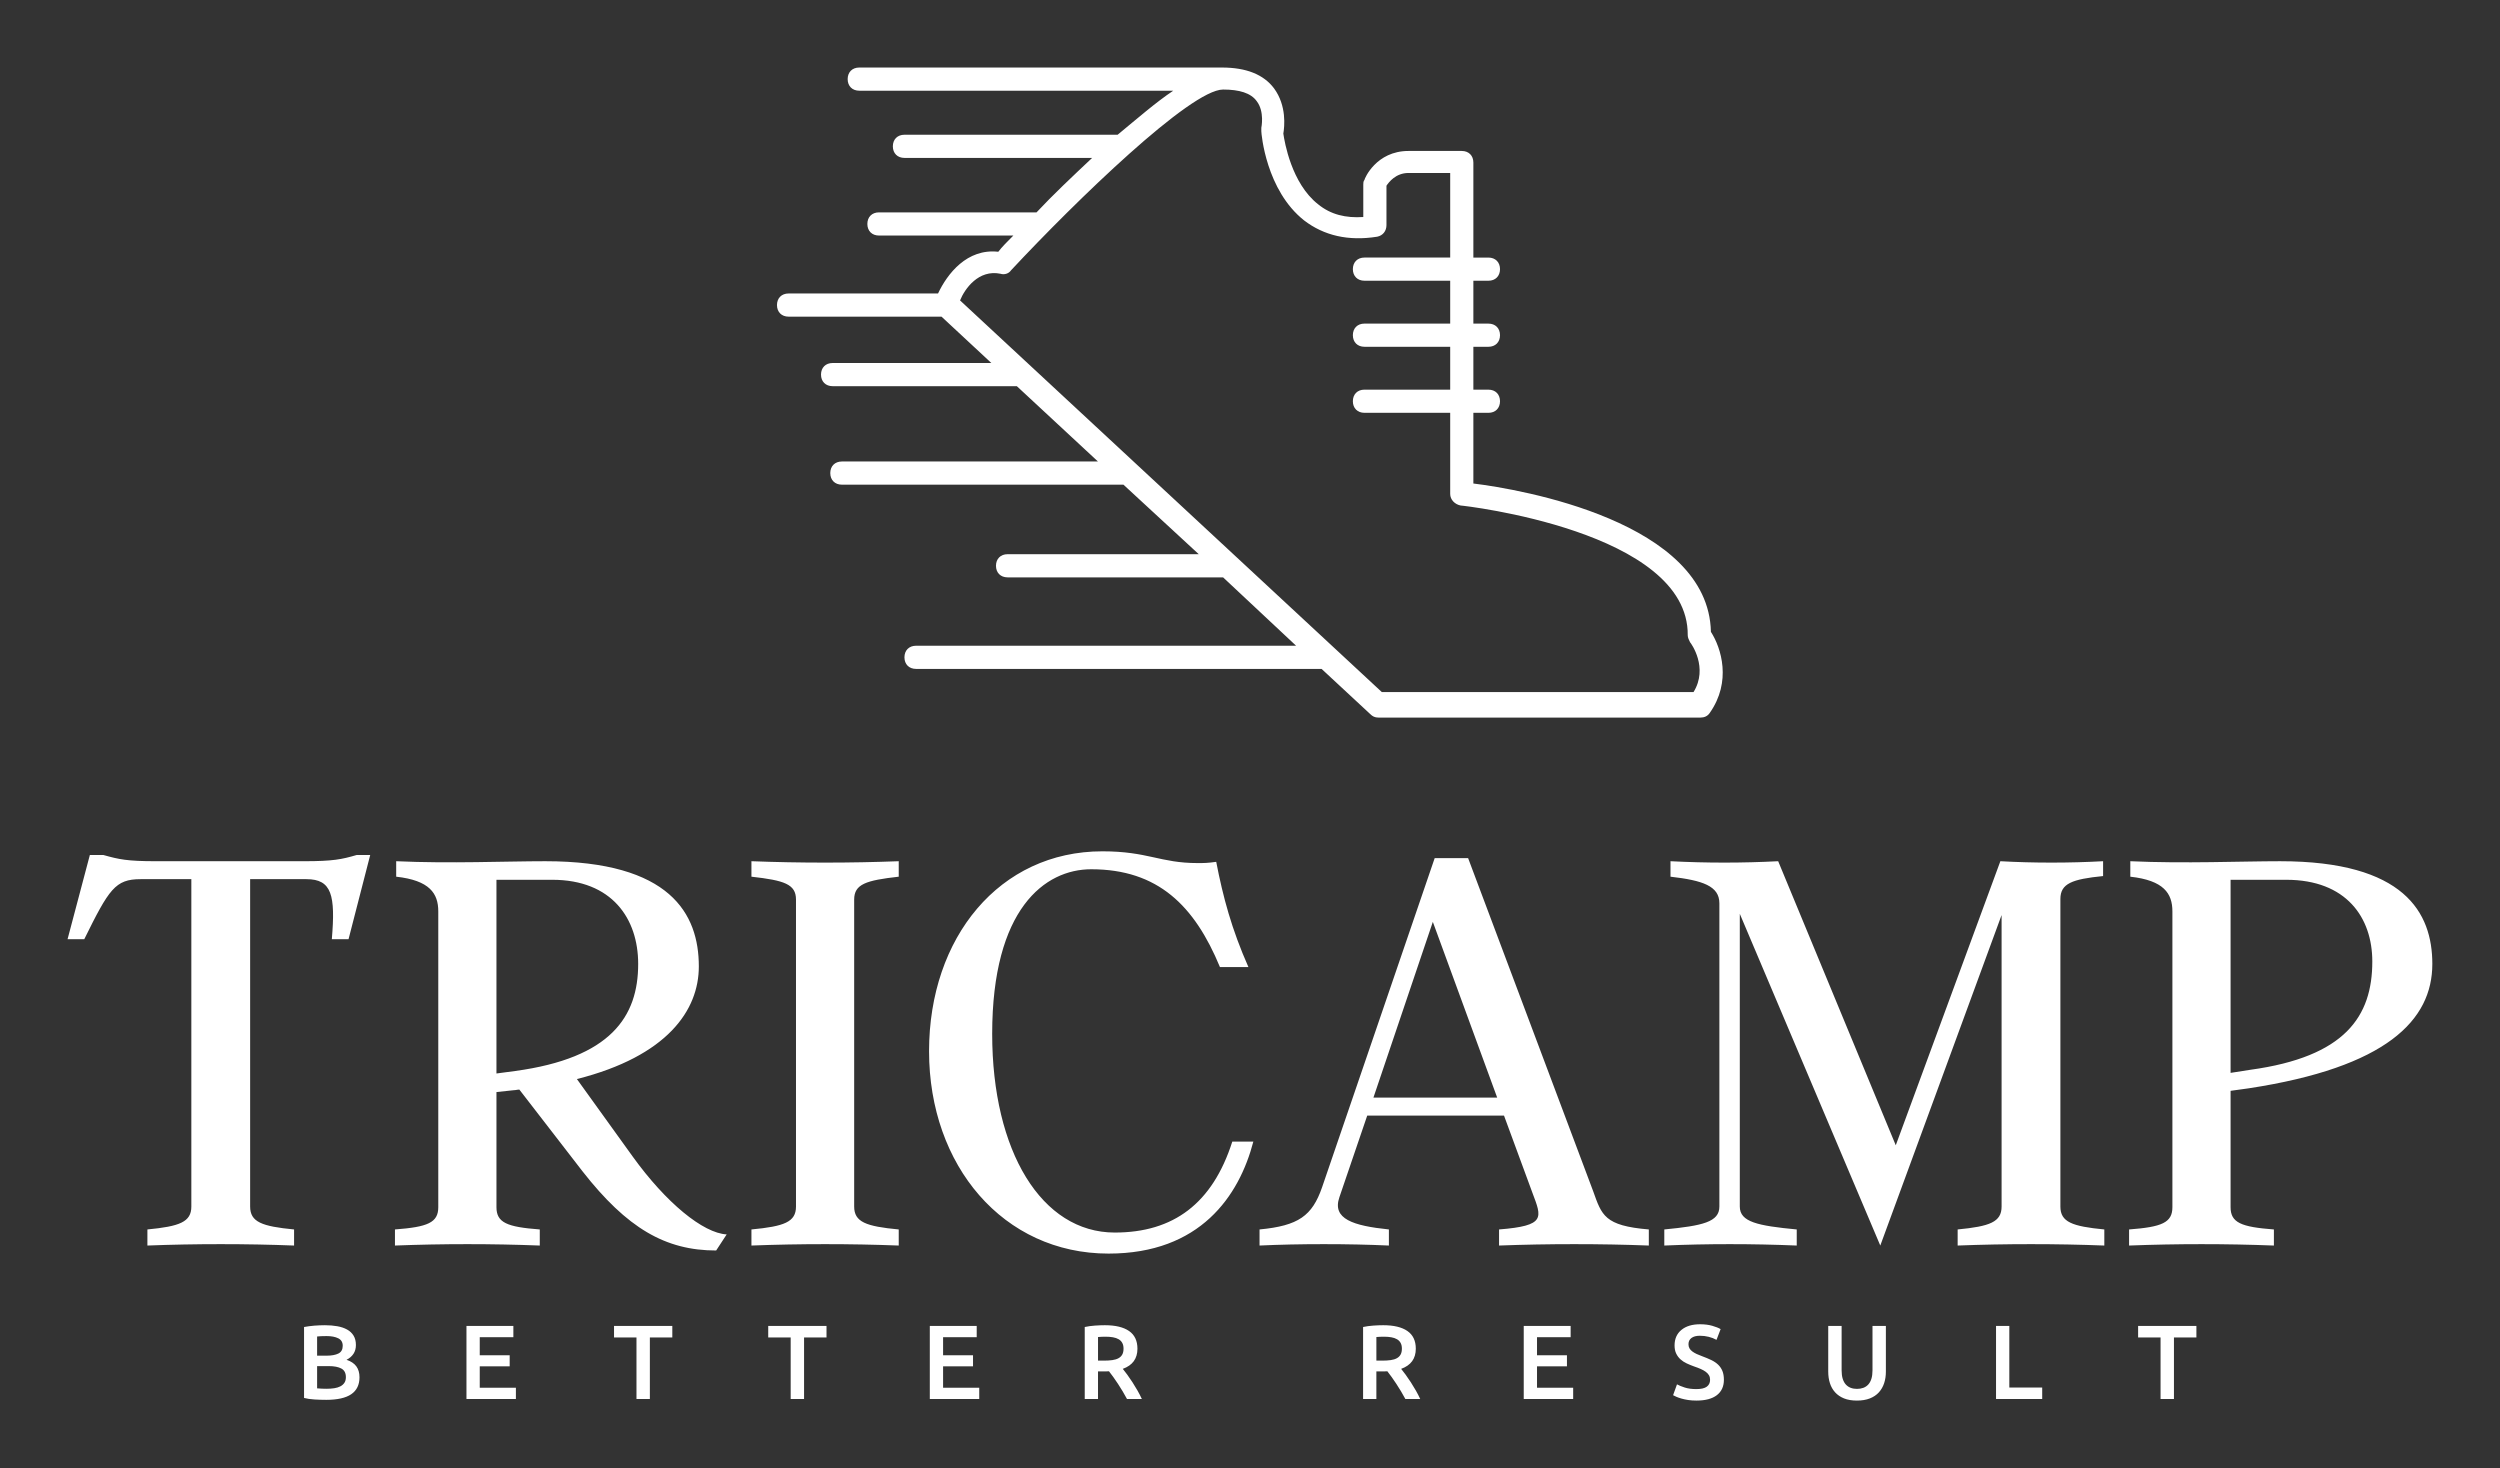
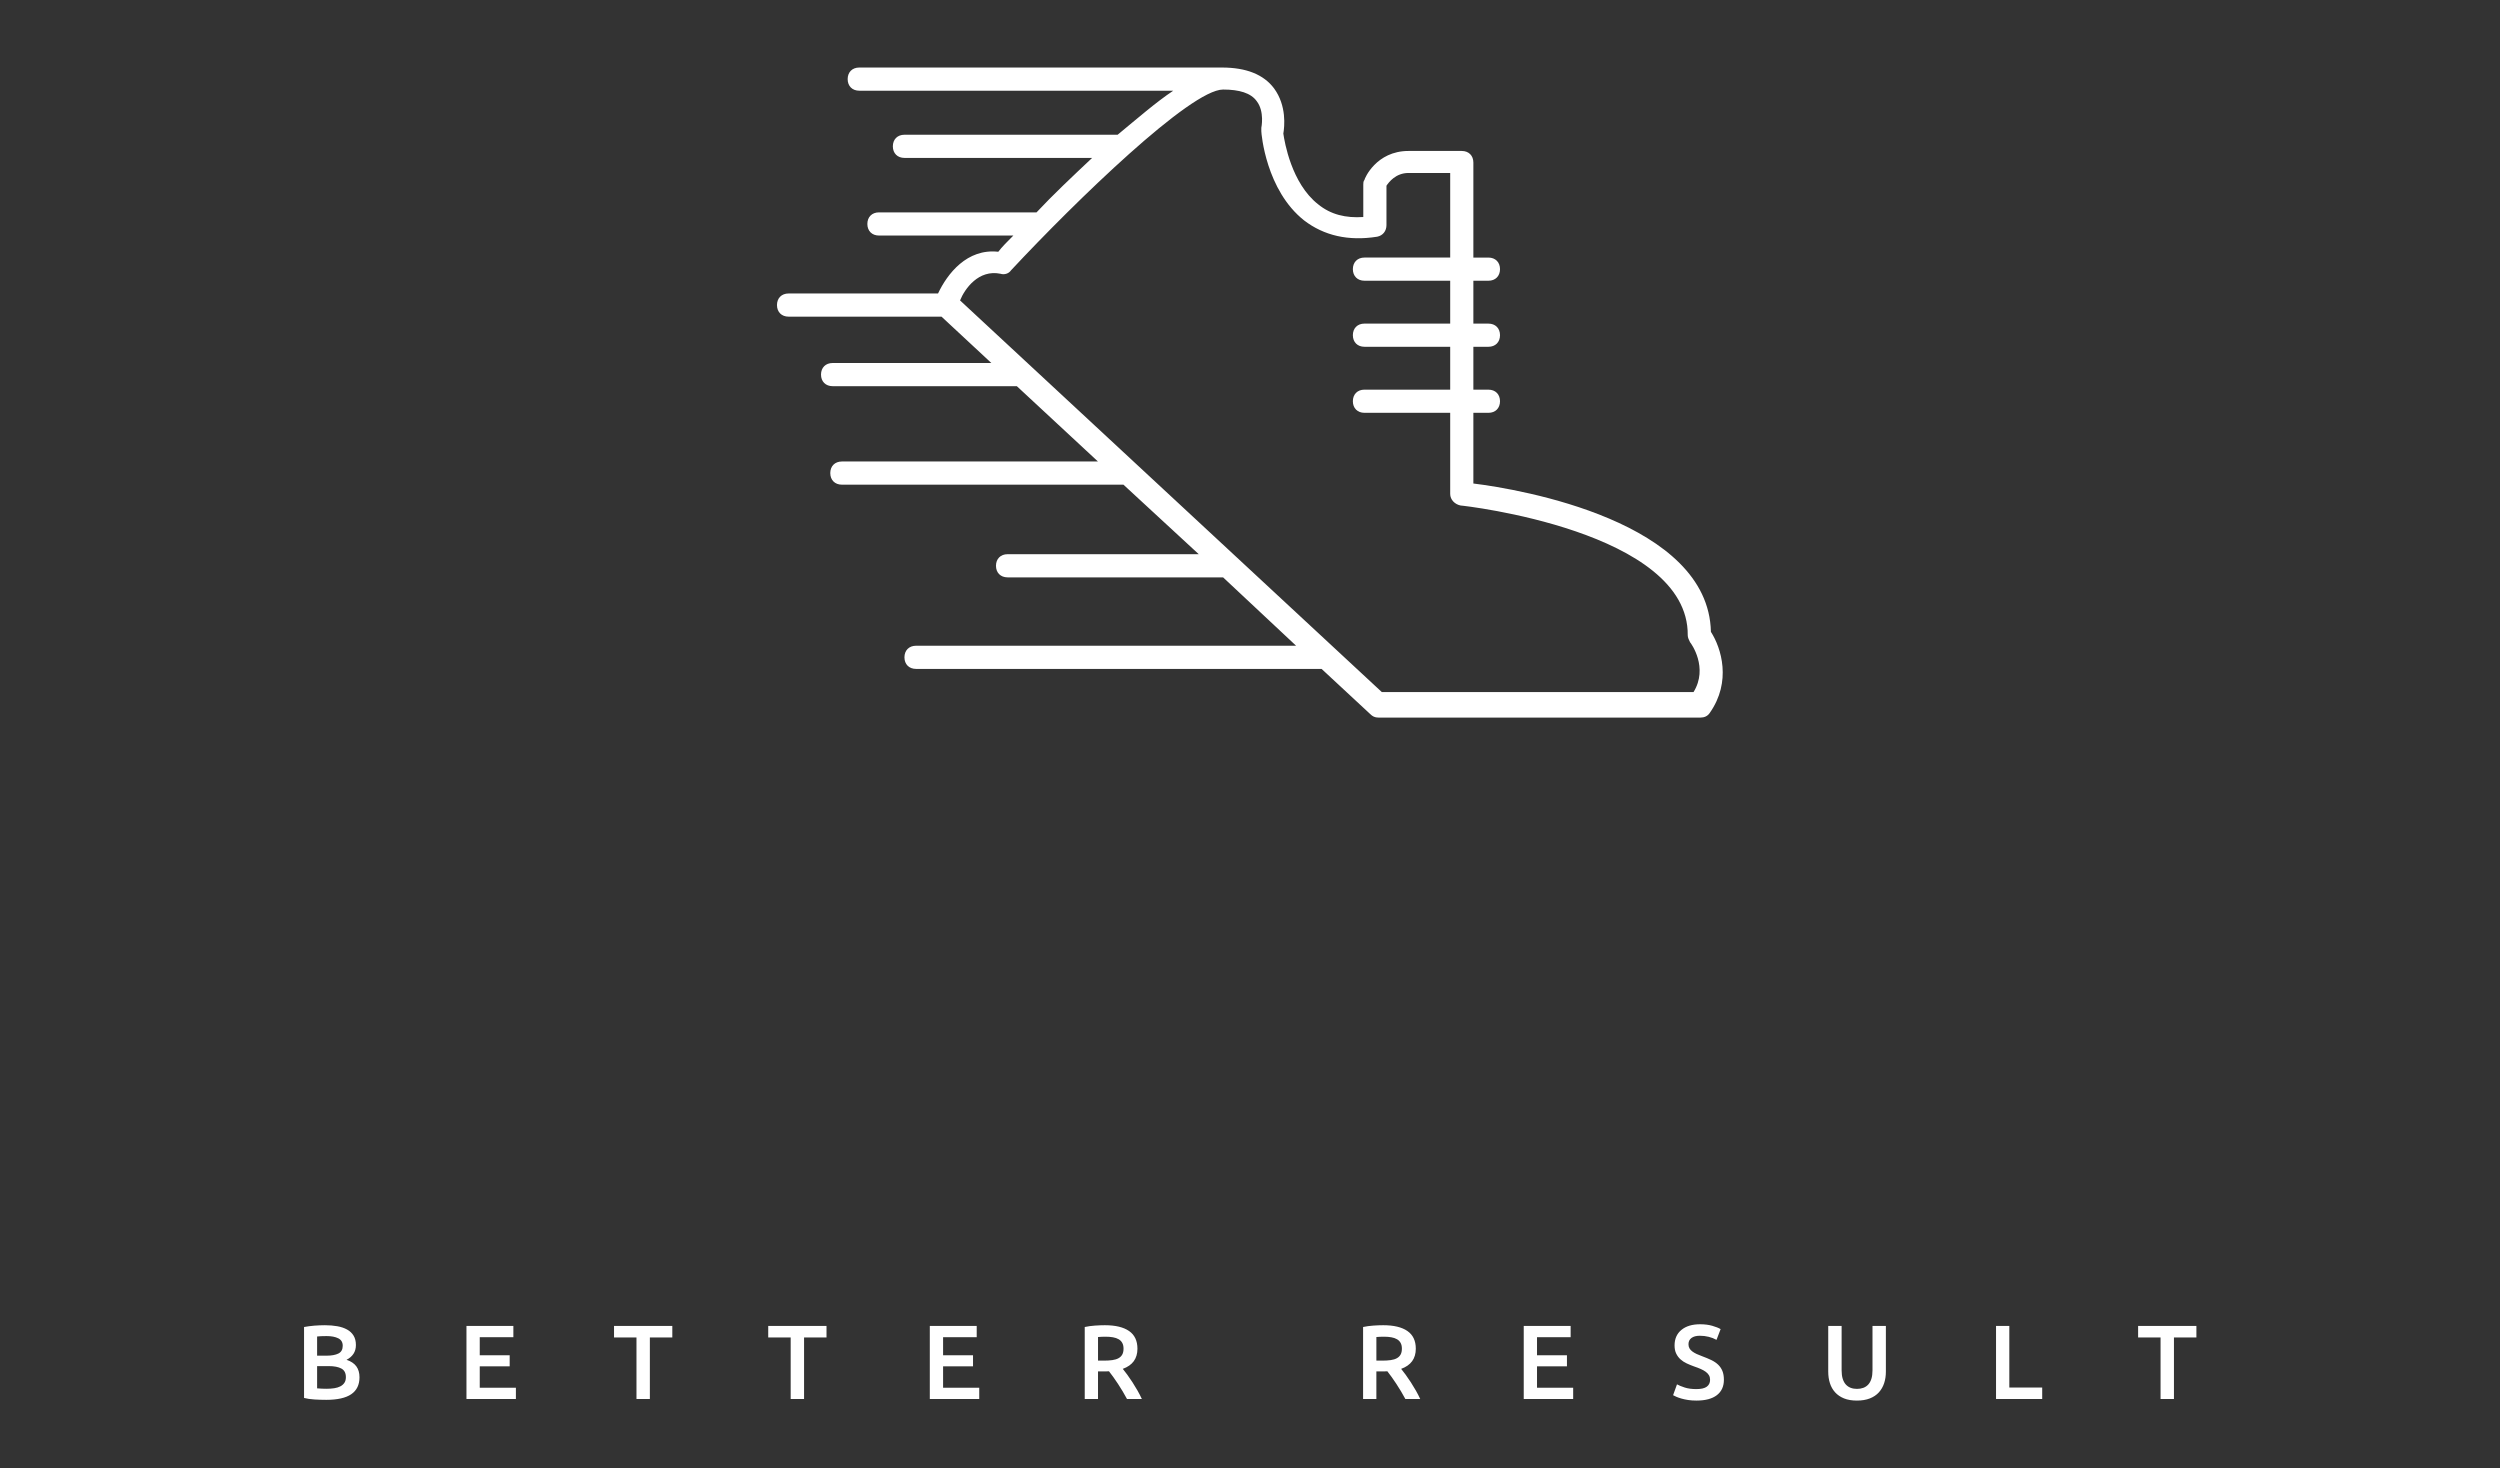
<svg xmlns="http://www.w3.org/2000/svg" version="1.1" width="3171.429" height="1862.495" viewBox="0 0 3171.429 1862.495">
  <rect x="0" y="0" width="3171.429" height="1862.495" fill="#333333" stroke="none" />
  <g transform="scale(8.571) translate(10, 10)">
    <defs id="SvgjsDefs1081" />
    <g id="SvgjsG1082" featureKey="dsJevG-0" transform="matrix(1.715,0,0,1.715,89.22,-33.962)" fill="#fff">
      <path d="M89.8,68.5C89.6,59,73.4,56.2,69.3,55.7v-6.1h1.3c0.6,0,1-0.4,1-1s-0.4-1-1-1h-1.3v-3.7h1.3c0.6,0,1-0.4,1-1s-0.4-1-1-1  h-1.3v-3.7h1.3c0.6,0,1-0.4,1-1s-0.4-1-1-1h-1.3V28c0-0.6-0.4-1-1-1h-4.6c-2.8,0-3.8,2.4-3.8,2.5c-0.1,0.1-0.1,0.3-0.1,0.4v2.8  c-1.5,0.1-2.8-0.2-3.9-1.1c-2.3-1.8-2.9-5.4-3-6.1c0.1-0.6,0.3-2.4-0.8-3.9c-0.9-1.2-2.4-1.8-4.5-1.8H16.3c-0.6,0-1,0.4-1,1  s0.4,1,1,1h27.1c-1.5,1-3.1,2.4-4.8,3.8H20.2c-0.6,0-1,0.4-1,1s0.4,1,1,1h16.2c-1.7,1.6-3.4,3.2-4.8,4.7H18c-0.6,0-1,0.4-1,1  s0.4,1,1,1h11.6c-0.5,0.5-1,1-1.3,1.4c-2.7-0.3-4.4,1.9-5.2,3.6H10.2c-0.6,0-1,0.4-1,1s0.4,1,1,1h13.2l4.3,4H14c-0.6,0-1,0.4-1,1  s0.4,1,1,1h15.9l7,6.5H14.8c-0.6,0-1,0.4-1,1s0.4,1,1,1h24.3l6.5,6H29.1c-0.6,0-1,0.4-1,1s0.4,1,1,1h18.5c0,0,0.1,0,0.1,0l6.3,5.9  H21.2c-0.6,0-1,0.4-1,1s0.4,1,1,1h35l4.2,3.9c0.2,0.2,0.4,0.3,0.7,0.3h27.8c0.3,0,0.6-0.1,0.8-0.4C91.6,72.8,90.7,69.9,89.8,68.5z   M88.3,73.7H61.4L25,39.9c0.4-1,1.6-2.7,3.5-2.3c0.3,0.1,0.7,0,0.9-0.3c5.6-6,15.5-15.6,18.3-15.6c1.4,0,2.4,0.3,2.9,1  c0.7,0.9,0.4,2.3,0.4,2.3c0,0.1,0,0.2,0,0.3c0,0.2,0.4,5.1,3.7,7.7c1.7,1.3,3.8,1.8,6.3,1.4c0.5-0.1,0.8-0.5,0.8-1V30  c0.2-0.3,0.8-1.1,1.9-1.1h3.6v7.3h-7.4c-0.6,0-1,0.4-1,1s0.4,1,1,1h7.4v3.7h-7.4c-0.6,0-1,0.4-1,1s0.4,1,1,1h7.4v3.7h-7.4  c-0.6,0-1,0.4-1,1s0.4,1,1,1h7.4v7c0,0.5,0.4,0.9,0.9,1c0.2,0,19.7,2.2,19.6,11.2c0,0.2,0.1,0.4,0.2,0.6  C88.1,69.5,89.6,71.6,88.3,73.7z" />
    </g>
    <g id="SvgjsG1083" featureKey="0oZDye-0" transform="matrix(4.58,0,0,4.58,-1.374,82.75)" fill="#fff">
-       <path d="M9.64 7.38 l0.44 0 l-0.7 2.72 l-0.54 0 c0.12 -1.42 0 -1.94 -0.82 -1.94 l-1.82 0 l0 10.58 c0 0.5 0.38 0.64 1.42 0.74 l0 0.52 c-1.54 -0.06 -3.2 -0.06 -4.74 0 l0 -0.52 c1.04 -0.1 1.42 -0.24 1.42 -0.74 l0 -10.58 l-1.64 0 c-0.82 0 -1.02 0.32 -1.82 1.94 l-0.54 0 l0.72 -2.72 l0.44 0 c0.5 0.14 0.76 0.2 1.7 0.2 l4.78 0 c0.94 0 1.22 -0.06 1.7 -0.2 z M18.56 17.12 c1.08 1.5 2.28 2.48 3.04 2.52 l-0.34 0.52 c-1.64 0 -2.88 -0.72 -4.32 -2.56 l-2.04 -2.64 c-0.06 0 -0.12 0.02 -0.18 0.02 l-0.56 0.06 l0 3.72 c0 0.5 0.34 0.64 1.4 0.72 l0 0.52 c-1.56 -0.06 -3.12 -0.06 -4.68 0 l0 -0.52 c1.06 -0.08 1.4 -0.22 1.4 -0.72 l0 -9.56 c0 -0.58 -0.28 -1 -1.36 -1.12 l0 -0.5 c1.74 0.08 3.56 0 4.82 0 c4.04 0 4.96 1.7 4.96 3.4 c0 1.42 -1.02 2.9 -3.94 3.64 z M14.16 8.18 l0 6.26 l0.6 -0.08 c3.1 -0.42 3.98 -1.76 3.98 -3.46 c0 -1.46 -0.84 -2.72 -2.78 -2.72 l-1.8 0 z M25.72 18.74 c0 0.5 0.38 0.64 1.44 0.74 l0 0.52 c-1.56 -0.06 -3.2 -0.06 -4.76 0 l0 -0.52 c1.06 -0.1 1.44 -0.24 1.44 -0.74 l0 -9.92 c0 -0.5 -0.38 -0.62 -1.44 -0.74 l0 -0.5 c1.56 0.06 3.2 0.06 4.76 0 l0 0.5 c-1.06 0.12 -1.44 0.24 -1.44 0.74 l0 9.92 z M37.94 16.64 l0.68 0 c-0.46 1.76 -1.72 3.62 -4.68 3.62 c-3.4 0 -5.8 -2.84 -5.8 -6.54 c0 -3.68 2.28 -6.46 5.6 -6.46 c1.48 0 1.86 0.38 3.08 0.38 c0.2 0 0.32 0 0.6 -0.04 c0.22 1.14 0.5 2.18 1.04 3.4 l-0.92 0 c-0.82 -1.98 -2 -3.16 -4.16 -3.16 c-1.5 0 -3.2 1.28 -3.2 5.32 c0 3.8 1.6 6.42 3.96 6.42 c1.9 0 3.16 -0.94 3.8 -2.94 z M49.6 18.24 c0.28 0.78 0.36 1.12 1.8 1.24 l0 0.52 c-1.56 -0.06 -3.26 -0.06 -4.84 0 l0 -0.52 c1.52 -0.12 1.38 -0.38 1.08 -1.18 l-0.92 -2.5 l-4.42 0 l-0.9 2.64 c-0.24 0.7 0.44 0.92 1.6 1.04 l0 0.52 c-1.3 -0.06 -2.92 -0.06 -4.18 0 l0 -0.52 c1.26 -0.12 1.7 -0.44 2.02 -1.36 l3.64 -10.64 l1.08 0 z M42.5 15.22 l4 0 l-2.08 -5.68 z M64.7 18.74 c0 0.5 0.38 0.64 1.42 0.74 l0 0.52 c-1.54 -0.06 -3.2 -0.06 -4.74 0 l0 -0.52 c1.04 -0.1 1.42 -0.24 1.42 -0.74 l0 -9.42 l-3.92 10.68 l-4.54 -10.72 l0 9.46 c0 0.5 0.58 0.62 1.84 0.74 l0 0.52 c-1.44 -0.06 -2.9 -0.06 -4.28 0 l0 -0.52 c1.24 -0.12 1.78 -0.24 1.78 -0.74 l0 -9.8 c0 -0.56 -0.54 -0.74 -1.58 -0.86 l0 -0.5 c1.16 0.06 2.32 0.06 3.48 0 l3.8 9.18 l3.38 -9.18 c1.06 0.06 2.24 0.06 3.32 0 l0 0.48 c-1 0.1 -1.38 0.24 -1.38 0.74 l0 9.94 z M70.2 15 l0 3.76 c0 0.5 0.34 0.64 1.4 0.72 l0 0.52 c-1.56 -0.06 -3.12 -0.06 -4.68 0 l0 -0.52 c1.06 -0.08 1.4 -0.22 1.4 -0.72 l0 -9.56 c0 -0.58 -0.28 -1 -1.36 -1.12 l0 -0.5 c1.74 0.08 3.62 0 4.84 0 c4.02 0 4.92 1.66 4.92 3.32 c0 1.82 -1.48 3.34 -5.94 4.02 z M70.2 14.42 l0.64 -0.1 c3.06 -0.42 3.94 -1.72 3.94 -3.5 c0 -1.42 -0.84 -2.64 -2.78 -2.64 l-1.8 0 l0 6.24 z" />
-     </g>
+       </g>
    <g id="SvgjsG1084" featureKey="mo6dJk-0" transform="matrix(0.78,0,0,0.78,33.706,181.462)" fill="#fff">
      <path d="M5.84 20.16 q-1.1 0 -2.22 -0.07 t-1.96 -0.29 l0 -13.46 q0.44 -0.08 0.94 -0.15 t1.02 -0.11 t1.03 -0.06 t0.97 -0.02 q1.26 0 2.34 0.19 t1.87 0.63 t1.23 1.16 t0.44 1.78 q0 0.98 -0.47 1.68 t-1.31 1.12 q1.26 0.42 1.86 1.24 t0.6 2.08 q0 2.14 -1.56 3.21 t-4.78 1.07 z M4.14 13.76 l0 4.22 q0.42 0.04 0.9 0.06 t0.88 0.02 q0.78 0 1.45 -0.1 t1.16 -0.35 t0.78 -0.67 t0.29 -1.08 q0 -1.18 -0.86 -1.64 t-2.38 -0.46 l-2.22 0 z M4.14 11.78 l1.78 0 q1.44 0 2.26 -0.41 t0.82 -1.47 q0 -1 -0.85 -1.42 t-2.21 -0.42 q-0.58 0 -1.03 0.02 t-0.77 0.06 l0 3.64 z M32.48 20 l0 -13.86 l8.9 0 l0 2.14 l-6.38 0 l0 3.42 l5.68 0 l0 2.1 l-5.68 0 l0 4.06 l6.86 0 l0 2.14 l-9.38 0 z M71.54 6.14 l0 2.18 l-4.26 0 l0 11.68 l-2.54 0 l0 -11.68 l-4.26 0 l0 -2.18 l11.06 0 z M100.8 6.14 l0 2.18 l-4.26 0 l0 11.68 l-2.54 0 l0 -11.68 l-4.26 0 l0 -2.18 l11.06 0 z M120.4 20 l0 -13.86 l8.9 0 l0 2.14 l-6.38 0 l0 3.42 l5.68 0 l0 2.1 l-5.68 0 l0 4.06 l6.86 0 l0 2.14 l-9.38 0 z M153.62 6 q3 0 4.59 1.1 t1.59 3.36 q0 2.82 -2.78 3.82 q0.38 0.46 0.86 1.12 t0.98 1.43 t0.96 1.58 t0.82 1.59 l-2.82 0 q-0.38 -0.72 -0.82 -1.45 t-0.89 -1.42 t-0.89 -1.3 t-0.82 -1.09 q-0.28 0.02 -0.48 0.02 l-0.38 0 l-1.22 0 l0 5.24 l-2.52 0 l0 -13.66 q0.92 -0.2 1.96 -0.27 t1.86 -0.07 z M153.8 8.18 q-0.8 0 -1.48 0.06 l0 4.48 l1.1 0 q0.92 0 1.62 -0.1 t1.17 -0.36 t0.71 -0.7 t0.24 -1.12 q0 -0.64 -0.24 -1.08 t-0.69 -0.7 t-1.07 -0.37 t-1.36 -0.11 z M206.44 6 q3 0 4.59 1.1 t1.59 3.36 q0 2.82 -2.78 3.82 q0.38 0.46 0.86 1.12 t0.98 1.43 t0.96 1.58 t0.82 1.59 l-2.82 0 q-0.38 -0.72 -0.82 -1.45 t-0.89 -1.42 t-0.89 -1.3 t-0.82 -1.09 q-0.28 0.02 -0.48 0.02 l-0.38 0 l-1.22 0 l0 5.24 l-2.52 0 l0 -13.66 q0.92 -0.2 1.96 -0.27 t1.86 -0.07 z M206.62 8.18 q-0.8 0 -1.48 0.06 l0 4.48 l1.1 0 q0.92 0 1.62 -0.1 t1.17 -0.36 t0.71 -0.7 t0.24 -1.12 q0 -0.64 -0.24 -1.08 t-0.69 -0.7 t-1.07 -0.37 t-1.36 -0.11 z M233.1 20 l0 -13.86 l8.9 0 l0 2.14 l-6.38 0 l0 3.42 l5.68 0 l0 2.1 l-5.68 0 l0 4.06 l6.86 0 l0 2.14 l-9.38 0 z M265.86 18.12 q1.36 0 1.98 -0.46 t0.62 -1.3 q0 -0.5 -0.21 -0.86 t-0.6 -0.65 t-0.95 -0.54 t-1.28 -0.49 q-0.72 -0.26 -1.39 -0.57 t-1.18 -0.77 t-0.82 -1.1 t-0.31 -1.54 q0 -1.88 1.3 -2.95 t3.54 -1.07 q1.3 0 2.31 0.29 t1.59 0.63 l-0.78 2.04 q-0.68 -0.38 -1.49 -0.58 t-1.67 -0.2 q-1.02 0 -1.59 0.42 t-0.57 1.18 q0 0.46 0.19 0.79 t0.54 0.59 t0.82 0.48 t1.03 0.42 q0.98 0.36 1.75 0.73 t1.3 0.88 t0.81 1.2 t0.28 1.67 q0 1.88 -1.33 2.91 t-3.89 1.03 q-0.86 0 -1.57 -0.11 t-1.26 -0.27 t-0.95 -0.33 t-0.64 -0.31 l0.74 -2.06 q0.54 0.3 1.46 0.6 t2.22 0.3 z M296.32 20.3 q-1.42 0 -2.44 -0.41 t-1.69 -1.15 t-0.99 -1.74 t-0.32 -2.2 l0 -8.66 l2.54 0 l0 8.42 q0 0.94 0.21 1.61 t0.6 1.09 t0.92 0.62 t1.19 0.2 t1.2 -0.2 t0.93 -0.62 t0.6 -1.09 t0.21 -1.61 l0 -8.42 l2.54 0 l0 8.66 q0 1.2 -0.33 2.2 t-1 1.74 t-1.71 1.15 t-2.46 0.41 z M331.48 17.82 l0 2.18 l-8.76 0 l0 -13.86 l2.52 0 l0 11.68 l6.24 0 z M360.74 6.14 l0 2.18 l-4.26 0 l0 11.68 l-2.54 0 l0 -11.68 l-4.26 0 l0 -2.18 l11.06 0 z" />
    </g>
  </g>
</svg>